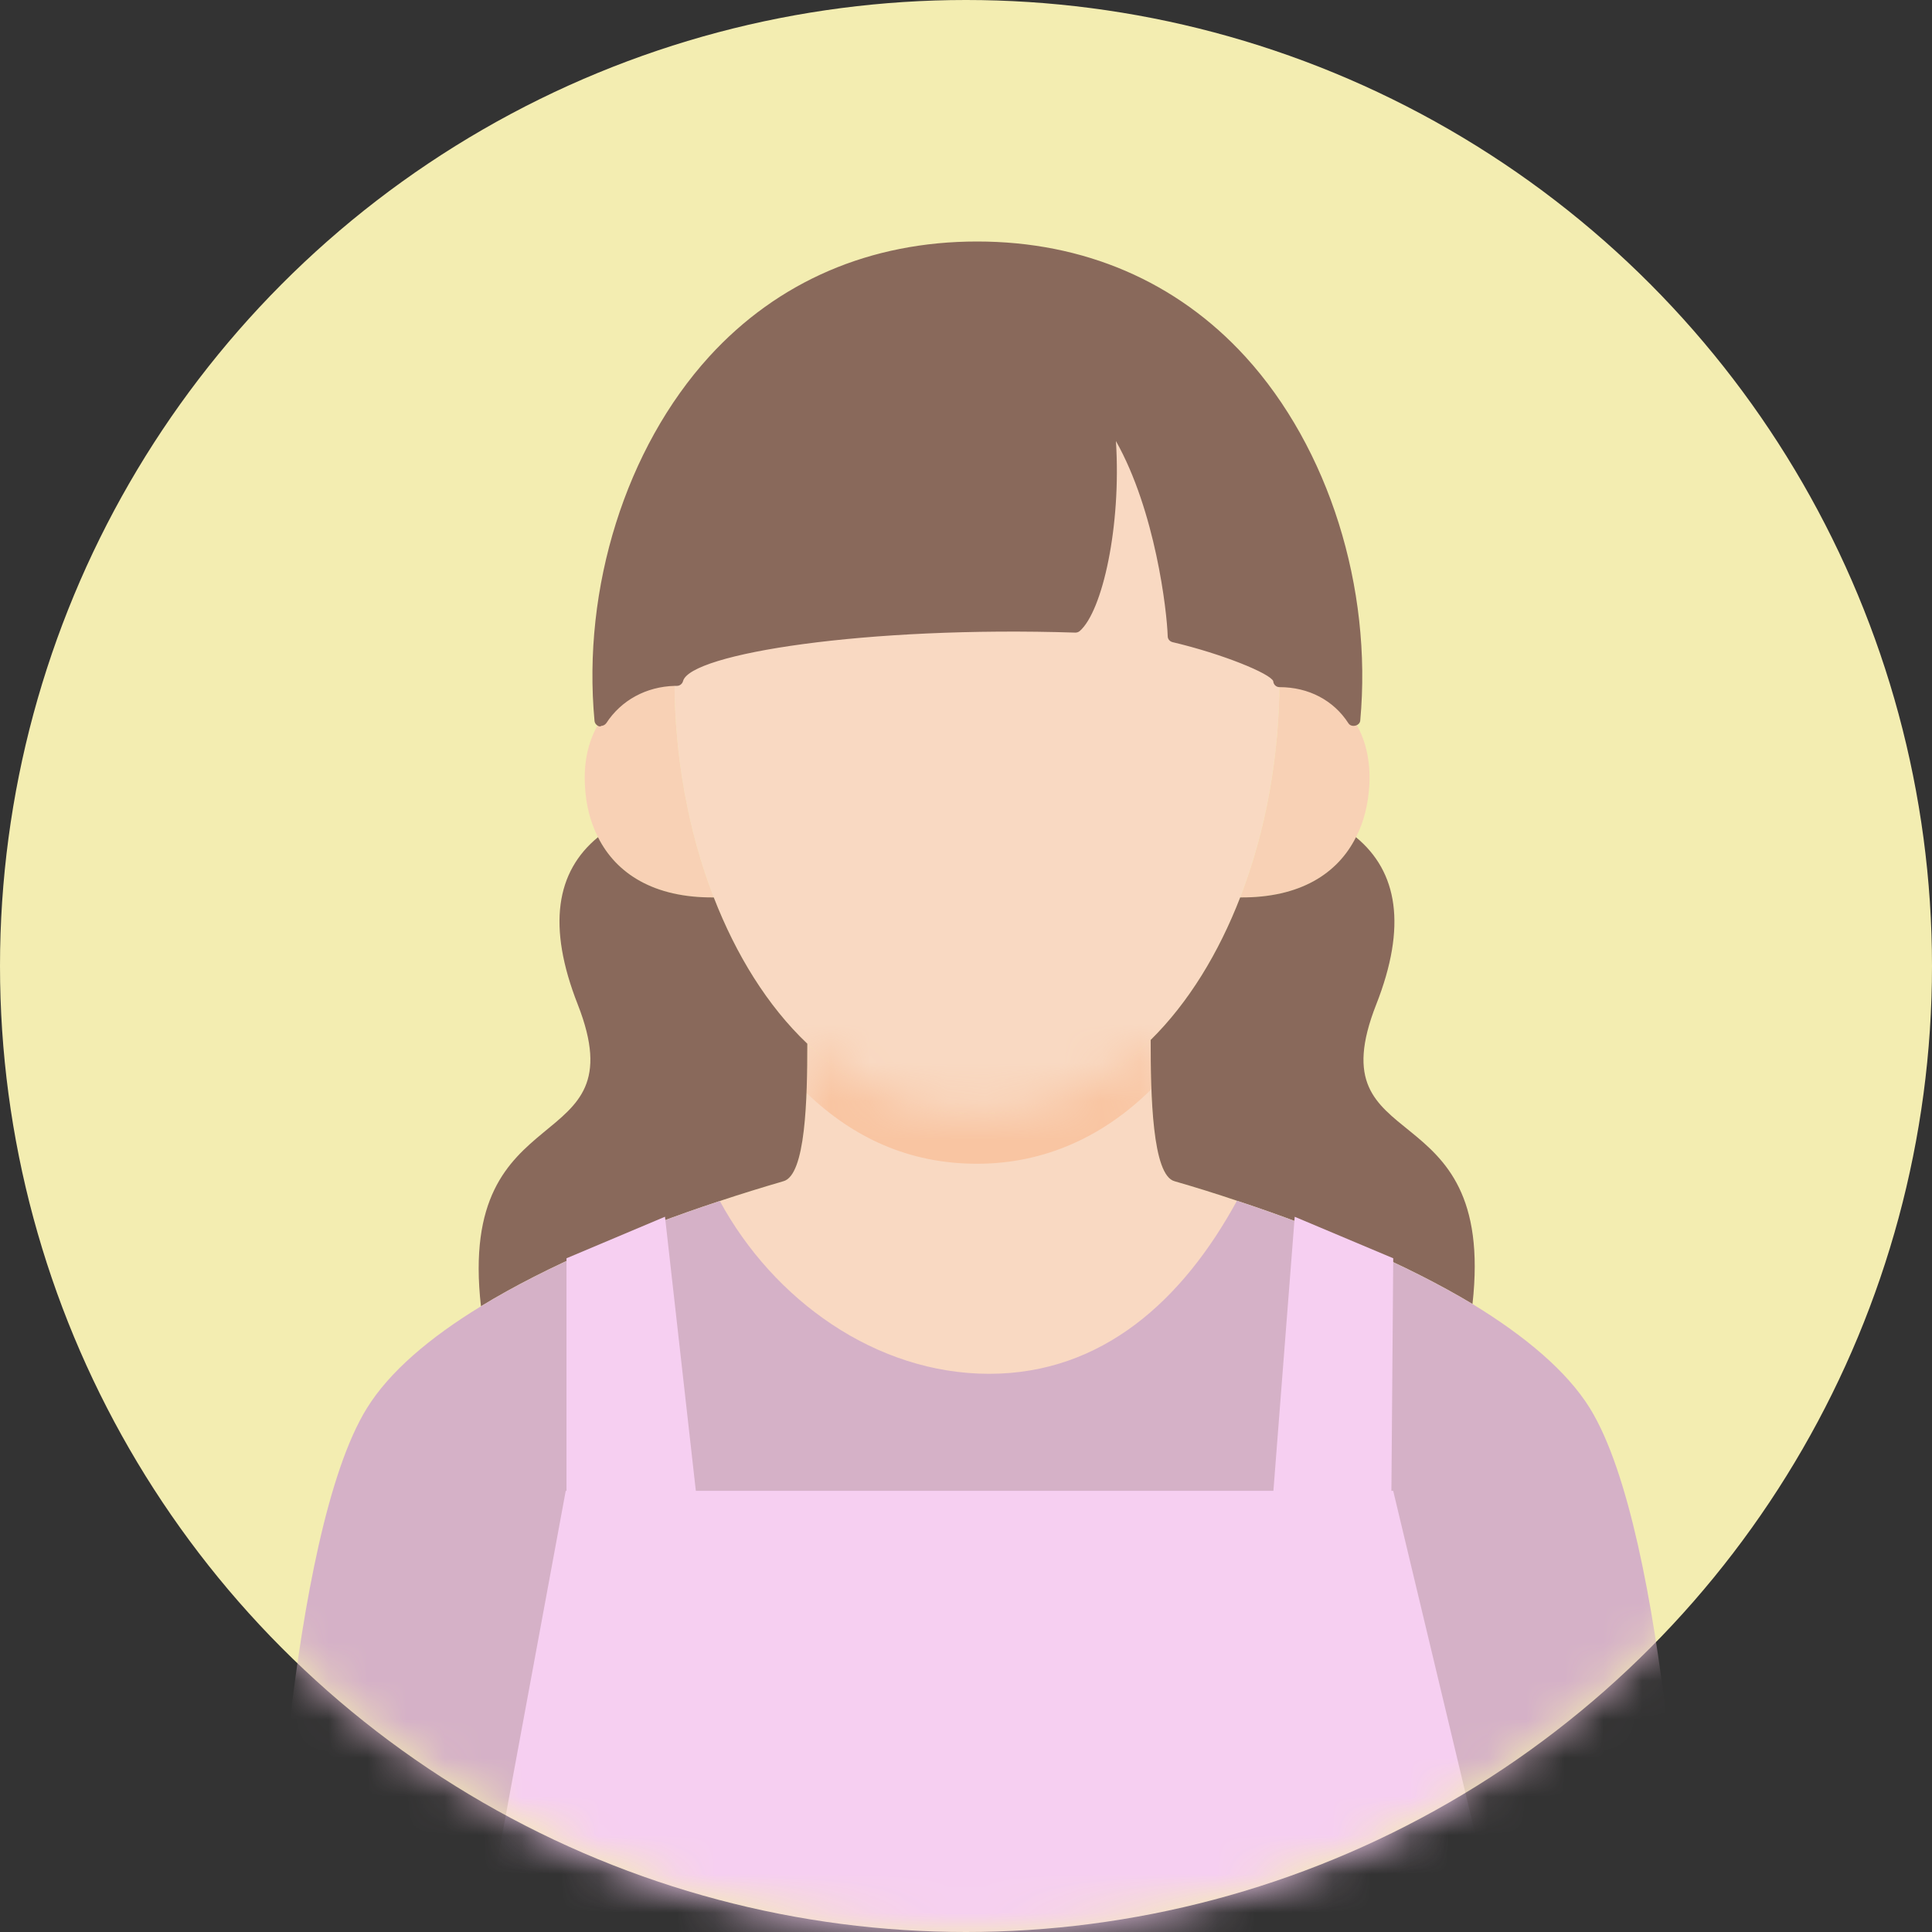
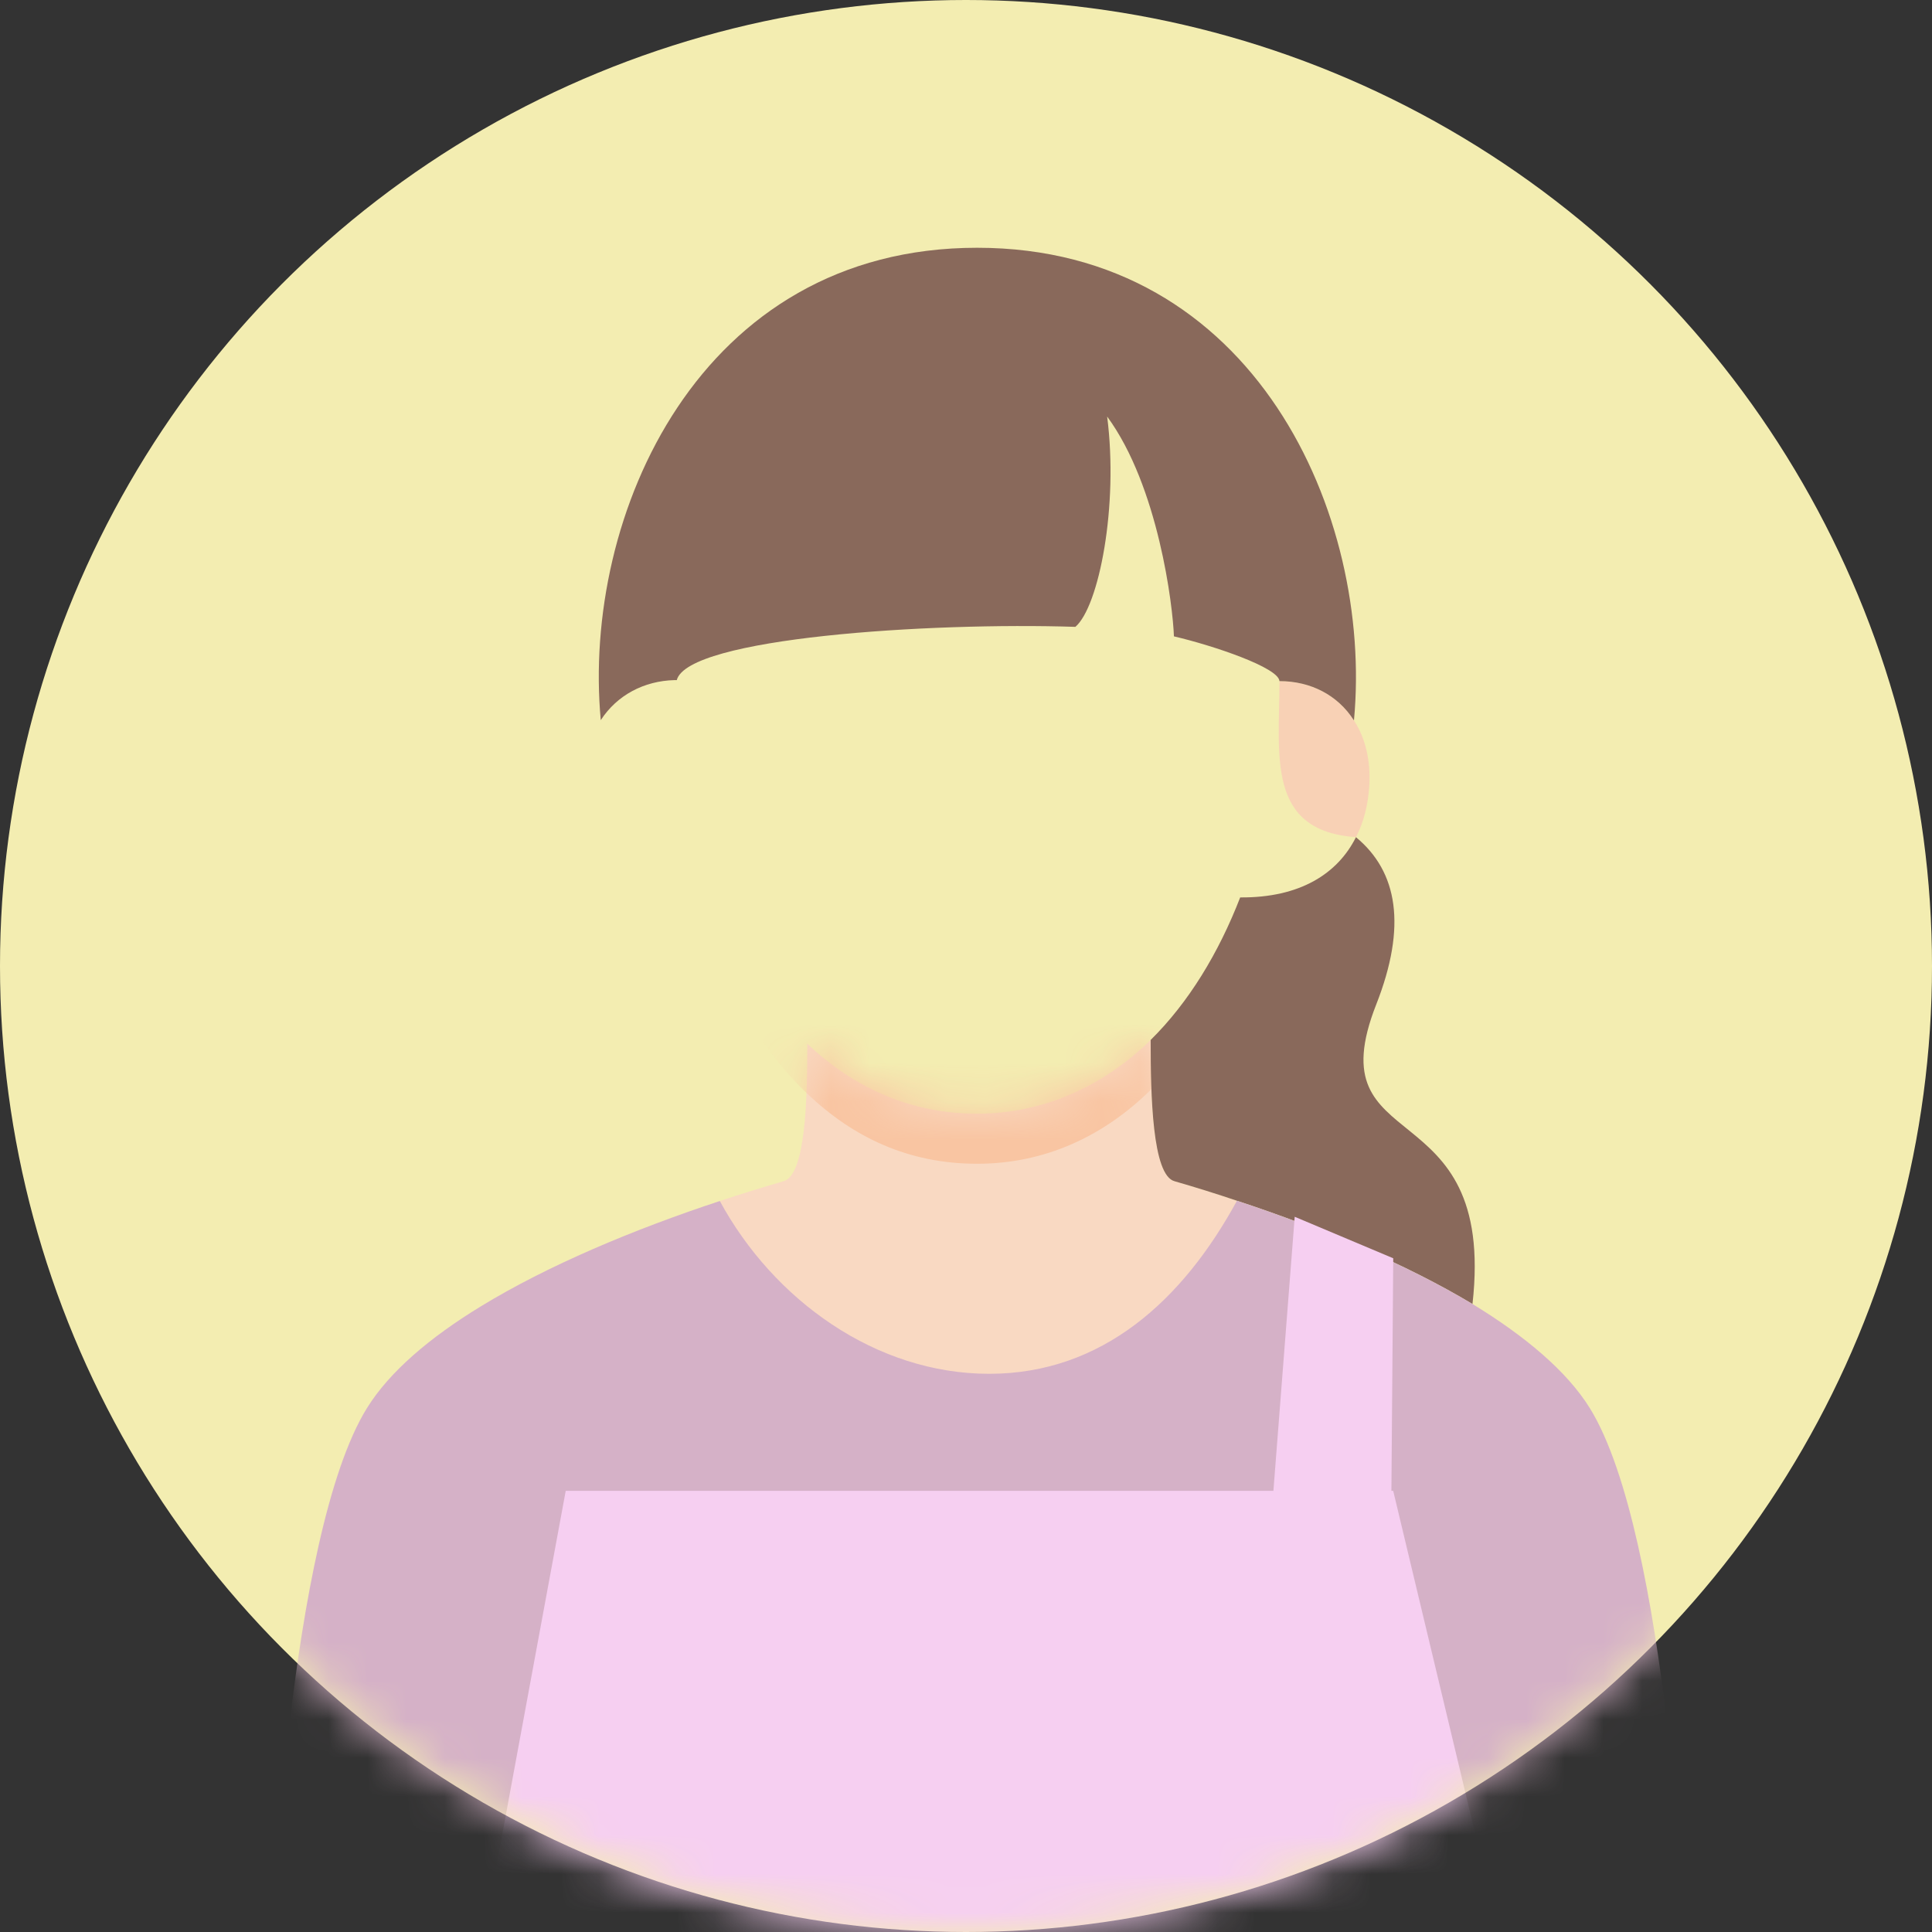
<svg xmlns="http://www.w3.org/2000/svg" width="50" height="50" viewBox="0 0 50 50" fill="none">
  <rect x="0" y="0" width="50" height="50" fill="#333333" stroke="none" />
  <circle cx="25" cy="25" r="25" fill="#F3EDB1" />
  <mask id="mask0_2373_54754" style="mask-type:luminance" maskUnits="userSpaceOnUse" x="0" y="0" width="50" height="50">
    <path d="M25 50C38.807 50 50 38.807 50 25C50 11.193 38.807 0 25 0C11.193 0 0 11.193 0 25C0 38.807 11.193 50 25 50Z" fill="white" />
  </mask>
  <g mask="url(#mask0_2373_54754)">
-     <path d="M33.112 17.627C33.922 17.627 34.62 17.99 35.035 18.637C35.326 19.077 35.481 19.666 35.436 20.358C35.404 20.831 35.294 21.277 35.093 21.666C34.62 22.61 33.643 23.238 32.096 23.225C32.763 21.504 33.112 19.549 33.112 17.627Z" fill="#F8D1B5" />
-     <path d="M17.457 17.627C17.457 19.549 17.807 21.504 18.473 23.225C16.927 23.238 15.949 22.61 15.477 21.666C15.276 21.277 15.166 20.831 15.14 20.358C15.095 19.672 15.25 19.09 15.548 18.637C15.969 17.99 16.668 17.621 17.457 17.601V17.627Z" fill="#F8D1B5" />
+     <path d="M33.112 17.627C33.922 17.627 34.62 17.99 35.035 18.637C35.326 19.077 35.481 19.666 35.436 20.358C35.404 20.831 35.294 21.277 35.093 21.666C32.763 21.504 33.112 19.549 33.112 17.627Z" fill="#F8D1B5" />
    <path d="M30.4 30.571C30.937 30.726 31.474 30.894 32.011 31.076C30.613 33.645 28.245 37.677 25.326 37.677C22.407 37.677 20.019 33.645 18.628 31.082C19.172 30.901 19.722 30.733 20.272 30.571C20.854 30.422 20.893 28.429 20.893 27.011C22.077 28.137 23.553 28.823 25.287 28.823C27.022 28.823 28.581 28.092 29.779 26.914C29.779 28.332 29.817 30.422 30.4 30.571Z" fill="#F9D9C2" />
-     <path d="M33.111 17.627C33.111 19.549 32.762 21.504 32.095 23.225C31.538 24.662 30.762 25.943 29.778 26.914C28.581 28.092 27.067 28.823 25.287 28.823C23.507 28.823 22.077 28.137 20.892 27.011C19.857 26.027 19.048 24.707 18.472 23.225C17.805 21.504 17.456 19.549 17.456 17.627V17.601H17.514C17.799 16.508 24.031 16.1 27.83 16.223C28.439 15.698 28.95 13.097 28.652 10.78C29.979 12.586 30.354 15.686 30.38 16.469C31.403 16.708 33.092 17.278 33.111 17.627Z" fill="#F9D9C2" />
    <mask id="mask1_2373_54754" style="mask-type:luminance" maskUnits="userSpaceOnUse" x="18" y="26" width="15" height="12">
      <path d="M30.4 30.571C30.937 30.726 31.474 30.894 32.011 31.076C30.613 33.645 28.245 37.677 25.326 37.677C22.407 37.677 20.019 33.645 18.628 31.082C19.172 30.901 19.722 30.733 20.272 30.571C20.854 30.422 20.893 28.429 20.893 27.011C22.077 28.137 23.553 28.823 25.287 28.823C27.022 28.823 28.581 28.092 29.779 26.914C29.779 28.332 29.817 30.422 30.4 30.571Z" fill="white" />
    </mask>
    <g mask="url(#mask1_2373_54754)">
      <path d="M33.111 18.922C33.111 20.844 32.762 22.798 32.095 24.52C31.538 25.956 30.762 27.238 29.778 28.208C28.581 29.386 27.067 30.118 25.287 30.118C23.507 30.118 22.077 29.432 20.892 28.305C19.857 27.322 19.048 26.002 18.472 24.52C17.805 22.798 17.456 20.844 17.456 18.922V18.896H17.514C17.799 17.802 24.031 17.394 27.83 17.517C28.439 16.993 28.95 14.391 28.652 12.075C29.979 13.88 30.354 16.98 30.38 17.763C31.403 18.003 33.092 18.572 33.111 18.922Z" fill="#F9C5A2" />
    </g>
-     <path d="M18.628 31.082C16.375 31.826 14.175 32.752 12.447 33.806C11.813 28.202 16.537 30.04 14.952 25.995C14.156 23.97 14.389 22.559 15.476 21.666C15.948 22.61 16.926 23.238 18.472 23.225C19.048 24.707 19.857 26.027 20.893 27.011C20.893 28.428 20.854 30.422 20.271 30.571C19.721 30.732 19.171 30.901 18.628 31.082Z" fill="#89695B" />
    <path d="M38.108 33.748C36.393 32.719 34.232 31.807 32.012 31.075C31.475 30.894 30.938 30.726 30.4 30.571C29.818 30.422 29.779 28.331 29.779 26.914C30.763 25.943 31.539 24.662 32.096 23.225C33.643 23.238 34.62 22.61 35.092 21.666C36.173 22.559 36.413 23.97 35.617 25.995C34.025 30.04 38.736 28.137 38.108 33.748Z" fill="#89695B" />
    <path d="M35.035 18.637C34.62 17.989 33.921 17.627 33.112 17.627C33.093 17.278 31.404 16.708 30.381 16.469C30.355 15.686 29.98 12.586 28.653 10.78C28.951 13.097 28.44 15.698 27.831 16.223C24.033 16.1 17.8 16.508 17.515 17.601H17.457C16.668 17.621 15.969 17.989 15.548 18.637C15.056 13.356 18.085 6.412 25.288 6.412C32.491 6.412 35.533 13.356 35.041 18.637H35.035Z" fill="#89695B" />
-     <path d="M15.548 18.799C15.548 18.799 15.522 18.799 15.509 18.799C15.445 18.779 15.393 18.727 15.386 18.656C15.063 15.207 16.202 11.596 18.35 9.233C20.13 7.279 22.525 6.25 25.288 6.25C28.052 6.25 30.453 7.285 32.232 9.233C34.387 11.596 35.52 15.207 35.203 18.65C35.19 18.786 34.976 18.837 34.899 18.721C34.517 18.126 33.87 17.783 33.112 17.783C33.028 17.783 32.957 17.718 32.951 17.627C32.873 17.433 31.656 16.928 30.343 16.618C30.271 16.598 30.22 16.54 30.22 16.462C30.2 15.809 29.902 13.226 28.88 11.414C29.022 13.621 28.53 15.822 27.942 16.333C27.909 16.359 27.87 16.372 27.831 16.372C22.428 16.197 17.865 16.915 17.677 17.627C17.658 17.698 17.593 17.75 17.522 17.75H17.464C16.726 17.77 16.079 18.119 15.691 18.715C15.658 18.76 15.606 18.786 15.555 18.786L15.548 18.799ZM33.216 17.465C33.889 17.491 34.484 17.757 34.911 18.21C35.099 14.98 33.999 11.654 31.993 9.447C30.278 7.564 27.954 6.567 25.288 6.567C22.622 6.567 20.305 7.564 18.59 9.441C16.584 11.641 15.483 14.967 15.678 18.203C16.118 17.737 16.726 17.459 17.405 17.433C18.143 16.165 25.12 15.977 27.767 16.055C28.265 15.518 28.789 13.117 28.492 10.8C28.485 10.728 28.524 10.657 28.595 10.631C28.666 10.605 28.744 10.631 28.783 10.683C30.084 12.45 30.478 15.414 30.537 16.339C31.029 16.462 32.867 16.954 33.216 17.465Z" fill="#89695B" />
    <path d="M38.108 33.748C39.468 34.577 40.548 35.483 41.144 36.441C43.189 39.748 43.609 50.27 43.609 50.27H7.031C7.031 50.27 7.445 39.748 9.497 36.441C10.079 35.502 11.121 34.615 12.448 33.806C14.176 32.752 16.376 31.826 18.629 31.082C20.02 33.645 22.667 35.554 25.599 35.554C28.53 35.554 30.614 33.645 32.012 31.075C34.232 31.807 36.393 32.719 38.108 33.748Z" fill="#D5B1C7" />
    <path d="M38.845 50.245L36.056 38.583H14.641L12.486 50.245H38.845Z" fill="#F6CFF1" />
-     <path d="M18.285 41.042L17.21 31.489L14.661 32.564V38.608L18.285 41.042Z" fill="#F6CFF1" />
    <path d="M32.853 39.903L33.507 31.49L36.057 32.564L36.005 39.152L32.853 39.903Z" fill="#F6CFF1" />
  </g>
</svg>